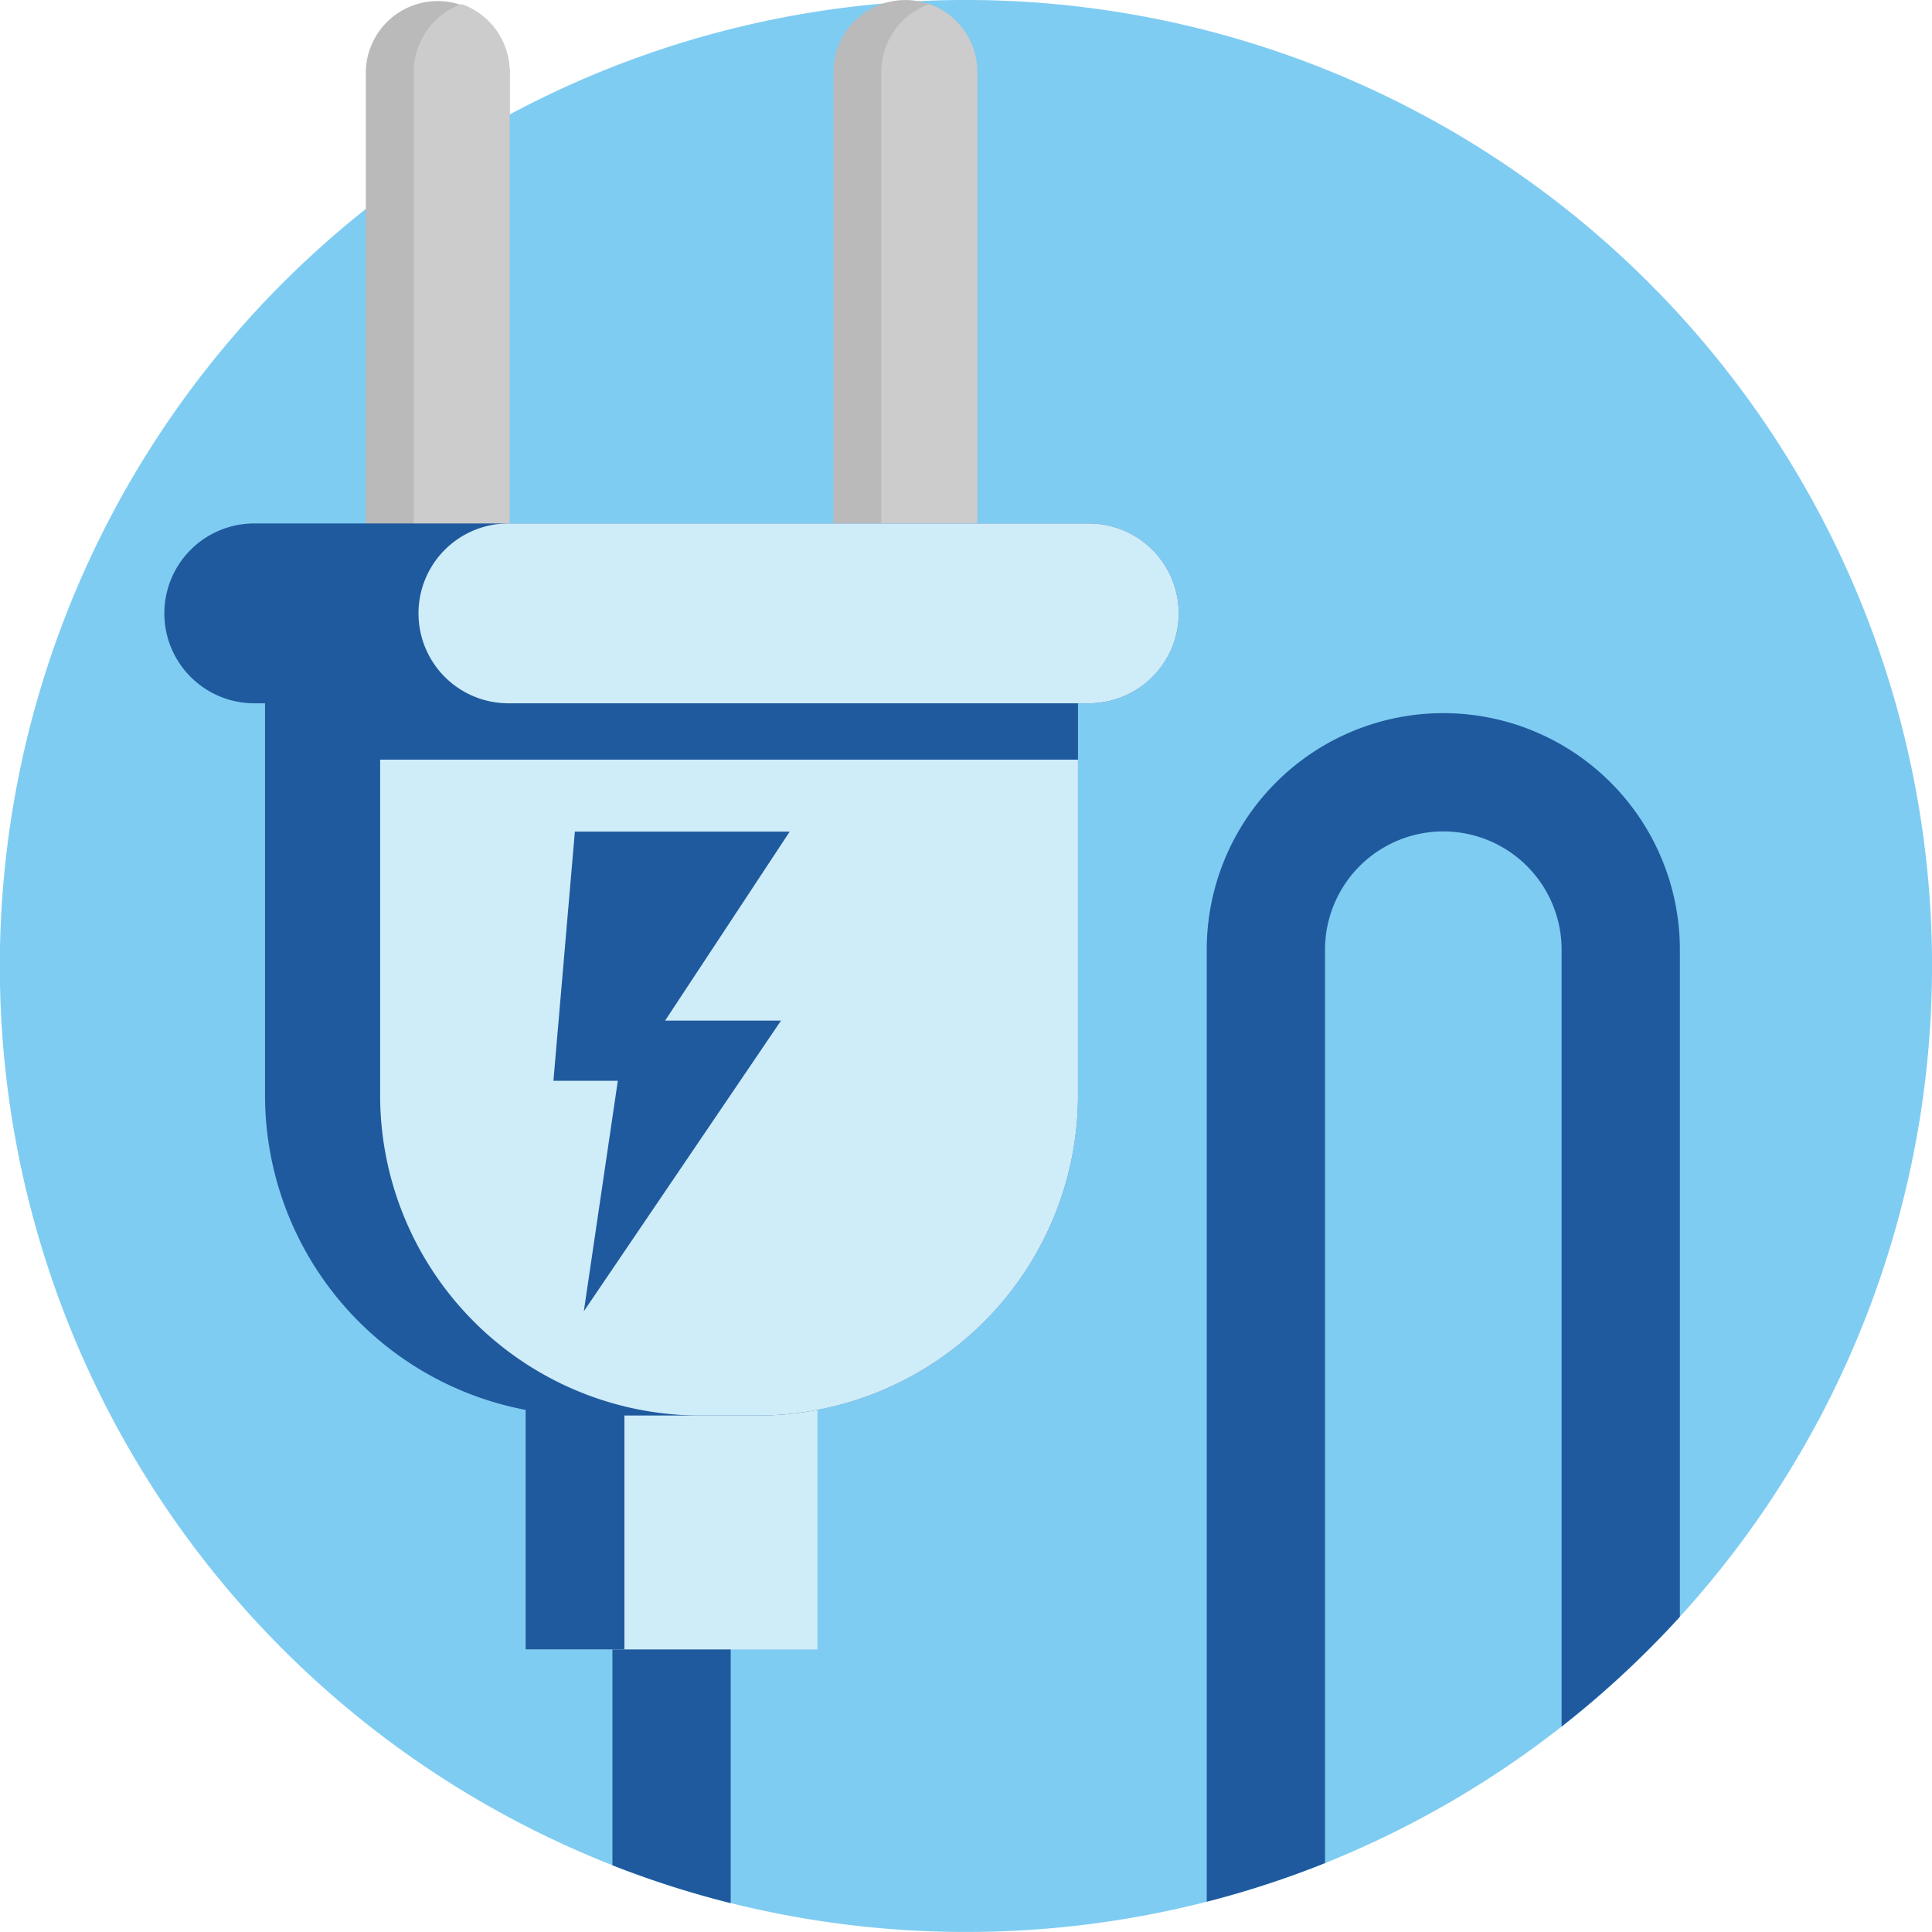
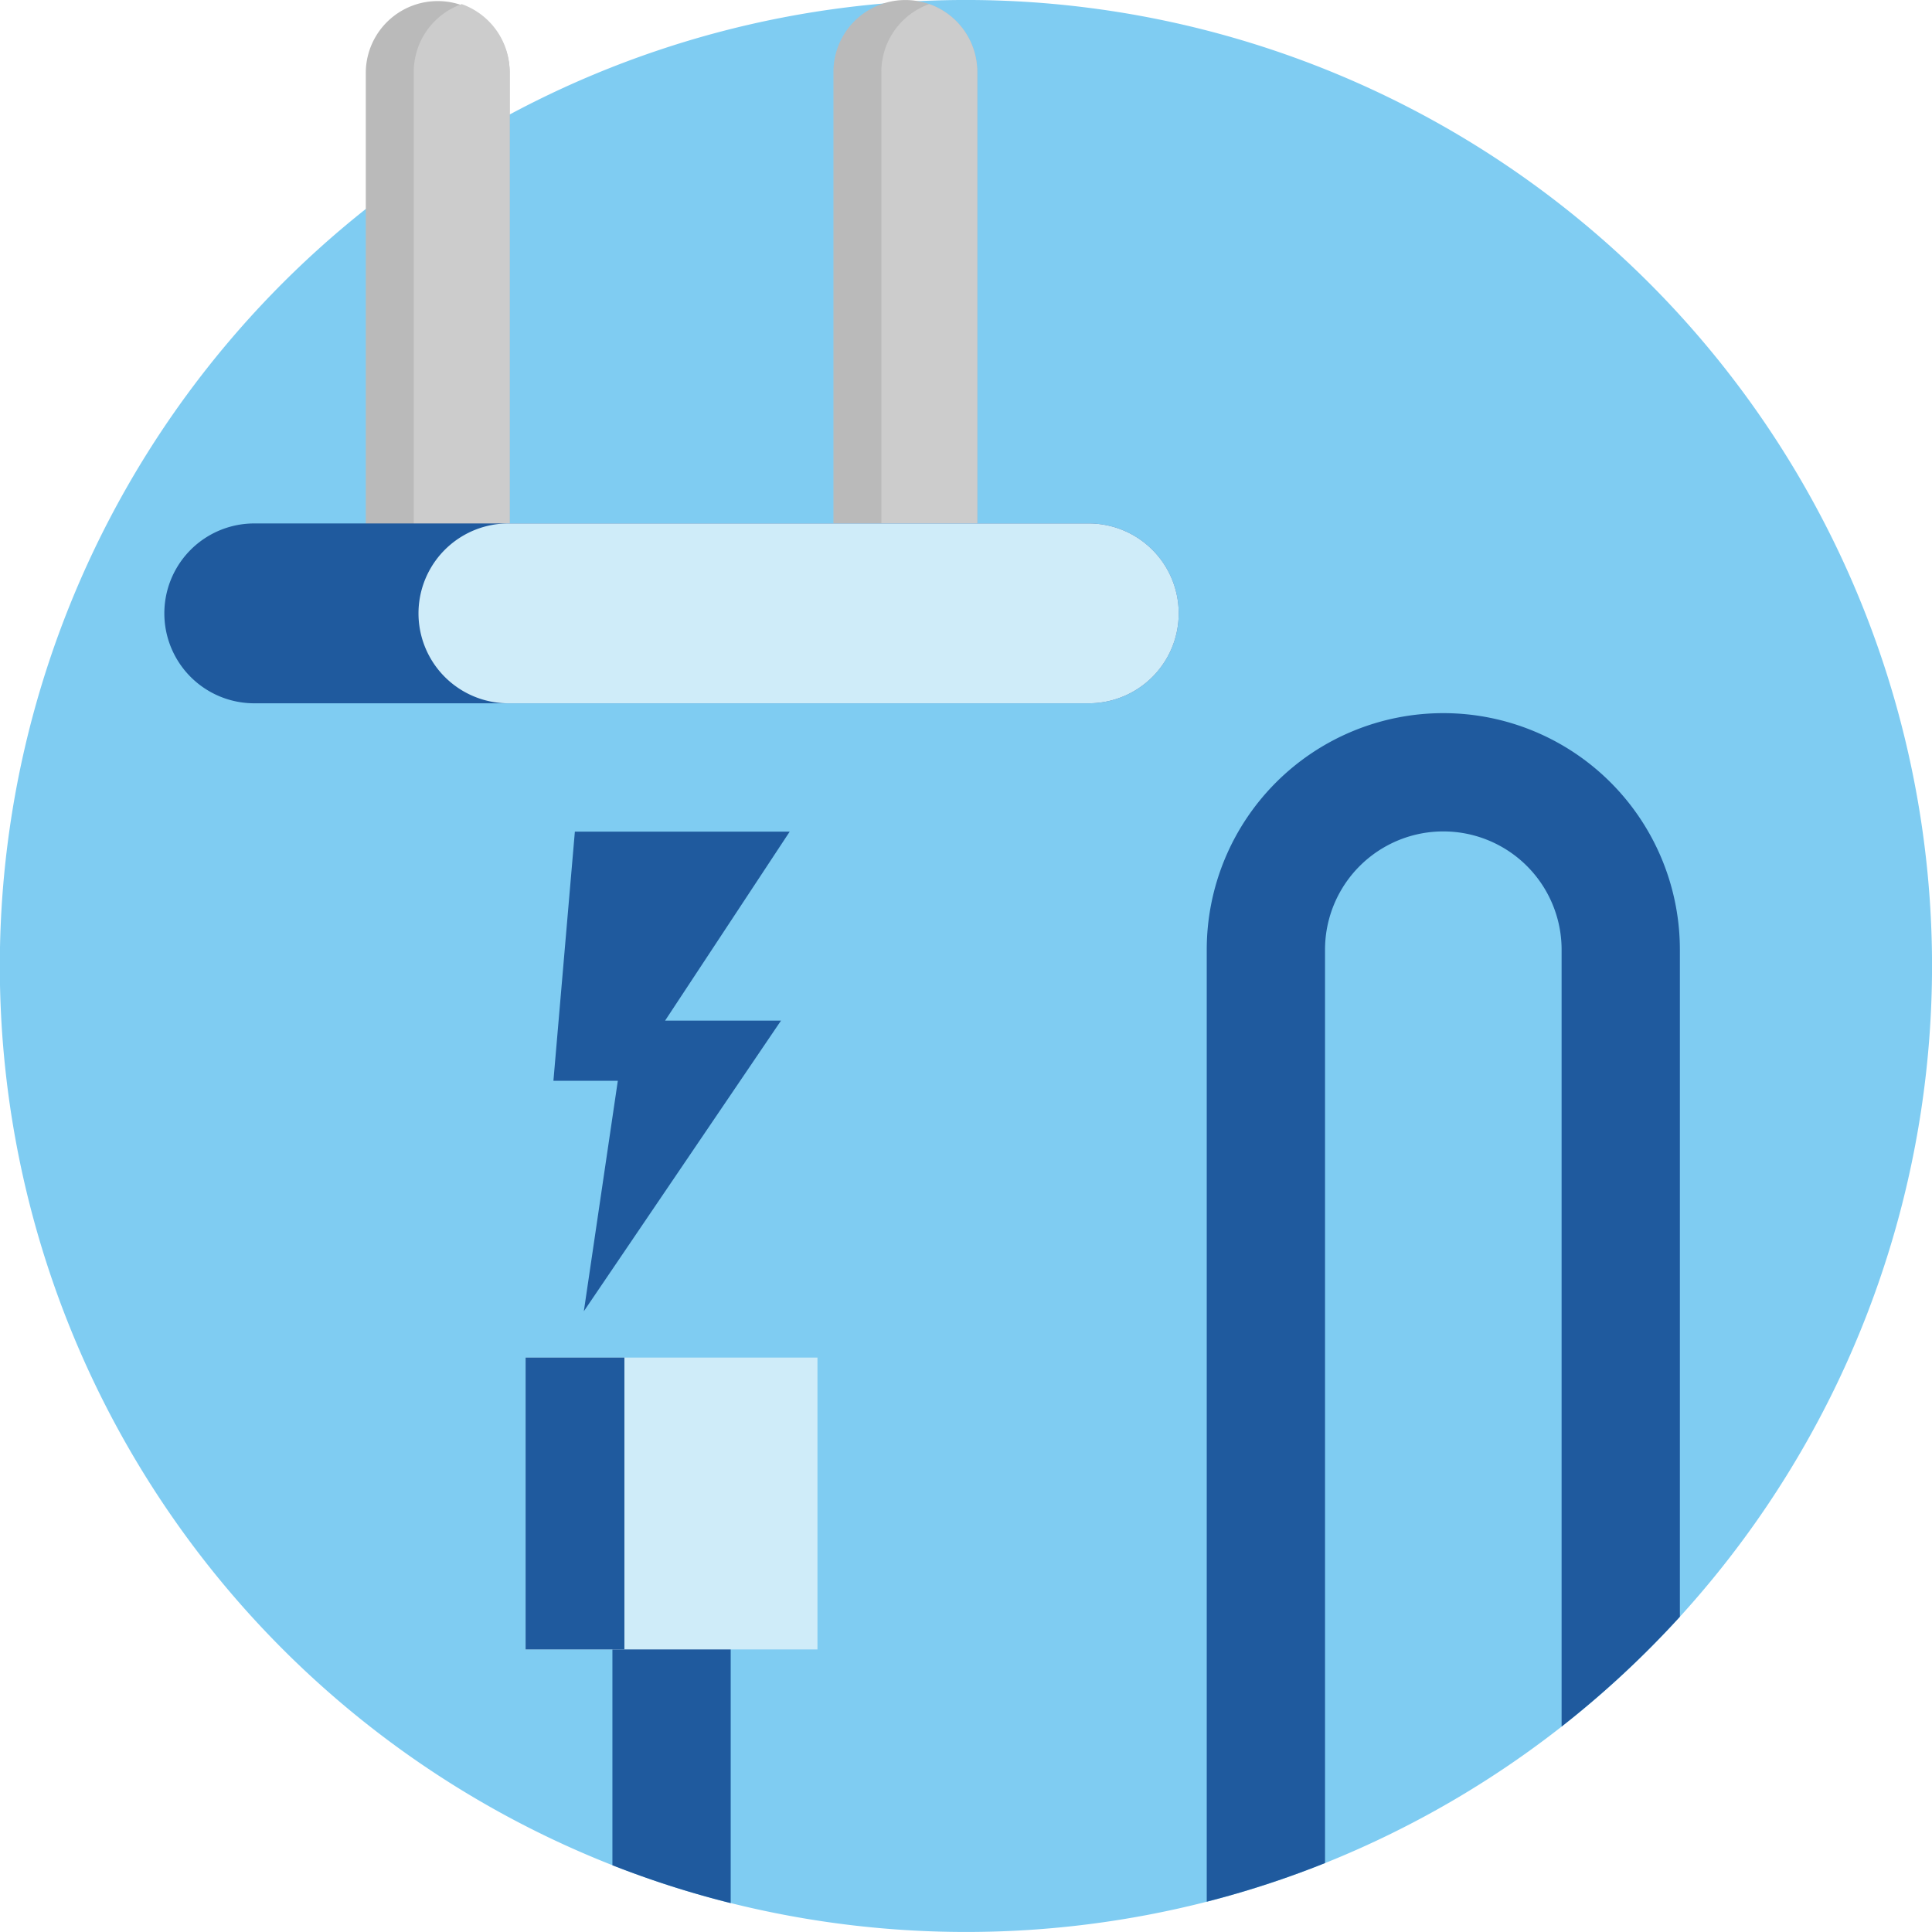
<svg xmlns="http://www.w3.org/2000/svg" id="Group_15613" data-name="Group 15613" width="120" height="120" viewBox="0 0 120 120">
  <path id="Path_20995" data-name="Path 20995" d="M124.6,68.745a60.074,60.074,0,0,1-37.7,55.719,59,59,0,0,1-7.347,2.4,60.419,60.419,0,0,1-29.569.084,59.259,59.259,0,0,1-7.347-2.351A60.007,60.007,0,1,1,124.6,68.745Z" transform="translate(-4.597 -8.745)" fill="#7fccf2" />
  <path id="Path_20996" data-name="Path 20996" d="M48.669,116.945h7.347v24.82a59.26,59.26,0,0,1-7.347-2.351Z" transform="translate(-10.631 -23.56)" fill="#1f5a9e" />
  <path id="Path_20997" data-name="Path 20997" d="M42.421,106.443H60.55v18.128H42.421Z" transform="translate(-9.776 -22.122)" fill="#cfecf9" />
  <path id="Path_20998" data-name="Path 20998" d="M42.421,106.443h6.138v18.128H42.421Z" transform="translate(-9.776 -22.122)" fill="#1f5a9e" />
  <path id="Path_20999" data-name="Path 20999" d="M39.858,13.214v31.28H30.921V13.214a4.469,4.469,0,0,1,8.937,0Z" transform="translate(-8.201 -8.745)" fill="#bababa" />
  <path id="Path_21000" data-name="Path 21000" d="M73.509,13.214v31.28H64.575V13.214a4.467,4.467,0,1,1,8.934,0Z" transform="translate(-12.809 -8.745)" fill="#bababa" />
  <path id="Path_21001" data-name="Path 21001" d="M40.331,13.255v31.28H34.373V13.255a4.468,4.468,0,0,1,2.979-4.213A4.469,4.469,0,0,1,40.331,13.255Z" transform="translate(-8.674 -8.786)" fill="#ccc" />
  <path id="Path_21002" data-name="Path 21002" d="M73.981,13.254v31.28H68.023V13.254A4.474,4.474,0,0,1,71,9.039,4.472,4.472,0,0,1,73.981,13.254Z" transform="translate(-13.281 -8.785)" fill="#ccc" />
-   <path id="Path_21003" data-name="Path 21003" d="M74.165,47.963V82.136a19.9,19.9,0,0,1-19.894,19.9H43.57a19.9,19.9,0,0,1-19.9-19.9V47.963Z" transform="translate(-7.209 -14.115)" fill="#1f5a9e" />
-   <path id="Path_21004" data-name="Path 21004" d="M75.3,63.416V84.252a19.9,19.9,0,0,1-19.894,19.9H51.853a19.9,19.9,0,0,1-19.9-19.9V63.416Z" transform="translate(-8.343 -16.231)" fill="#cfecf9" />
  <path id="Path_21005" data-name="Path 21005" d="M79.428,52a5.583,5.583,0,0,1-5.585,5.585H22.01a5.585,5.585,0,0,1,0-11.171H73.843A5.586,5.586,0,0,1,79.428,52Z" transform="translate(-6.217 -13.902)" fill="#1f5a9e" />
  <path id="Path_21006" data-name="Path 21006" d="M81.933,52a5.583,5.583,0,0,1-5.585,5.585H40.3a5.585,5.585,0,0,1,0-11.171H76.348A5.586,5.586,0,0,1,81.933,52Z" transform="translate(-8.721 -13.902)" fill="#cfecf9" />
  <path id="Path_21007" data-name="Path 21007" d="M45.756,68.594H59.1L51.36,80.333h7.2L46.313,98.385l2.111-14.317h-4Z" transform="translate(-10.05 -16.94)" fill="#1f5a9e" />
  <path id="Path_21008" data-name="Path 21008" d="M120.828,74.761v41.432a60.32,60.32,0,0,1-7.346,6.82V74.761a7.347,7.347,0,0,0-14.694,0v56.73a59,59,0,0,1-7.347,2.4V74.761a14.693,14.693,0,0,1,29.387,0Z" transform="translate(-16.488 -15.773)" fill="#1f5a9e" />
</svg>